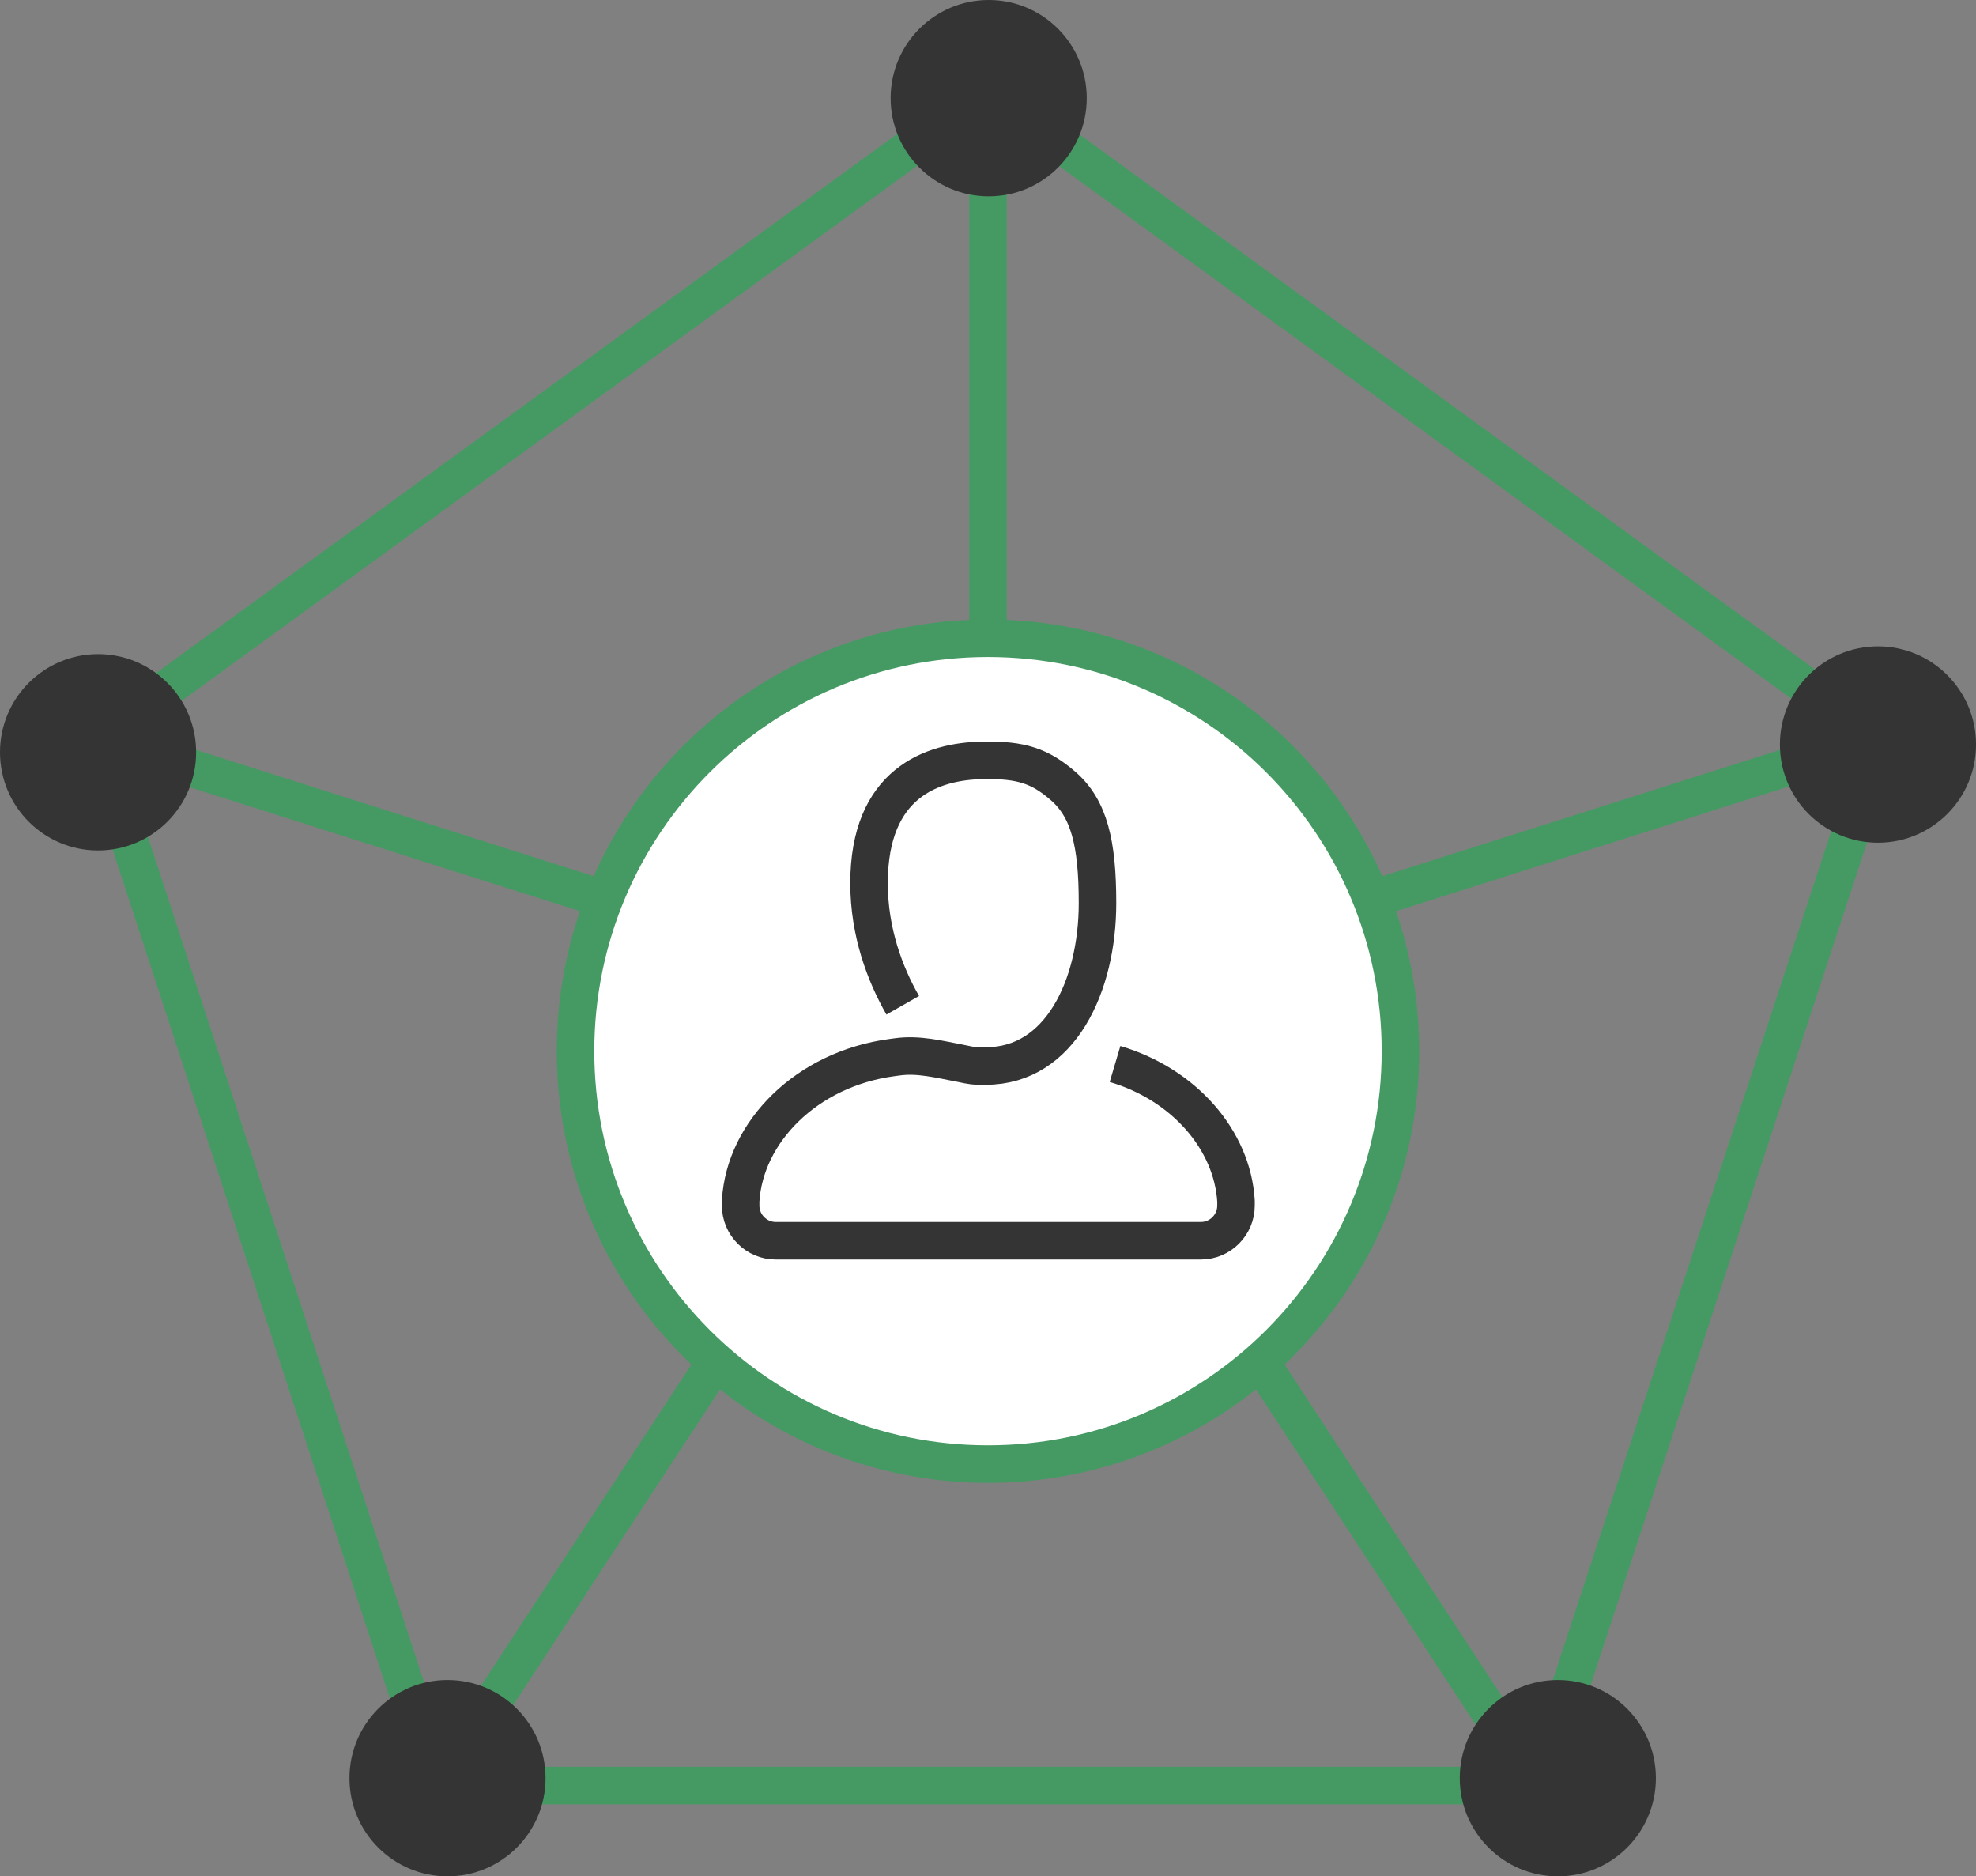
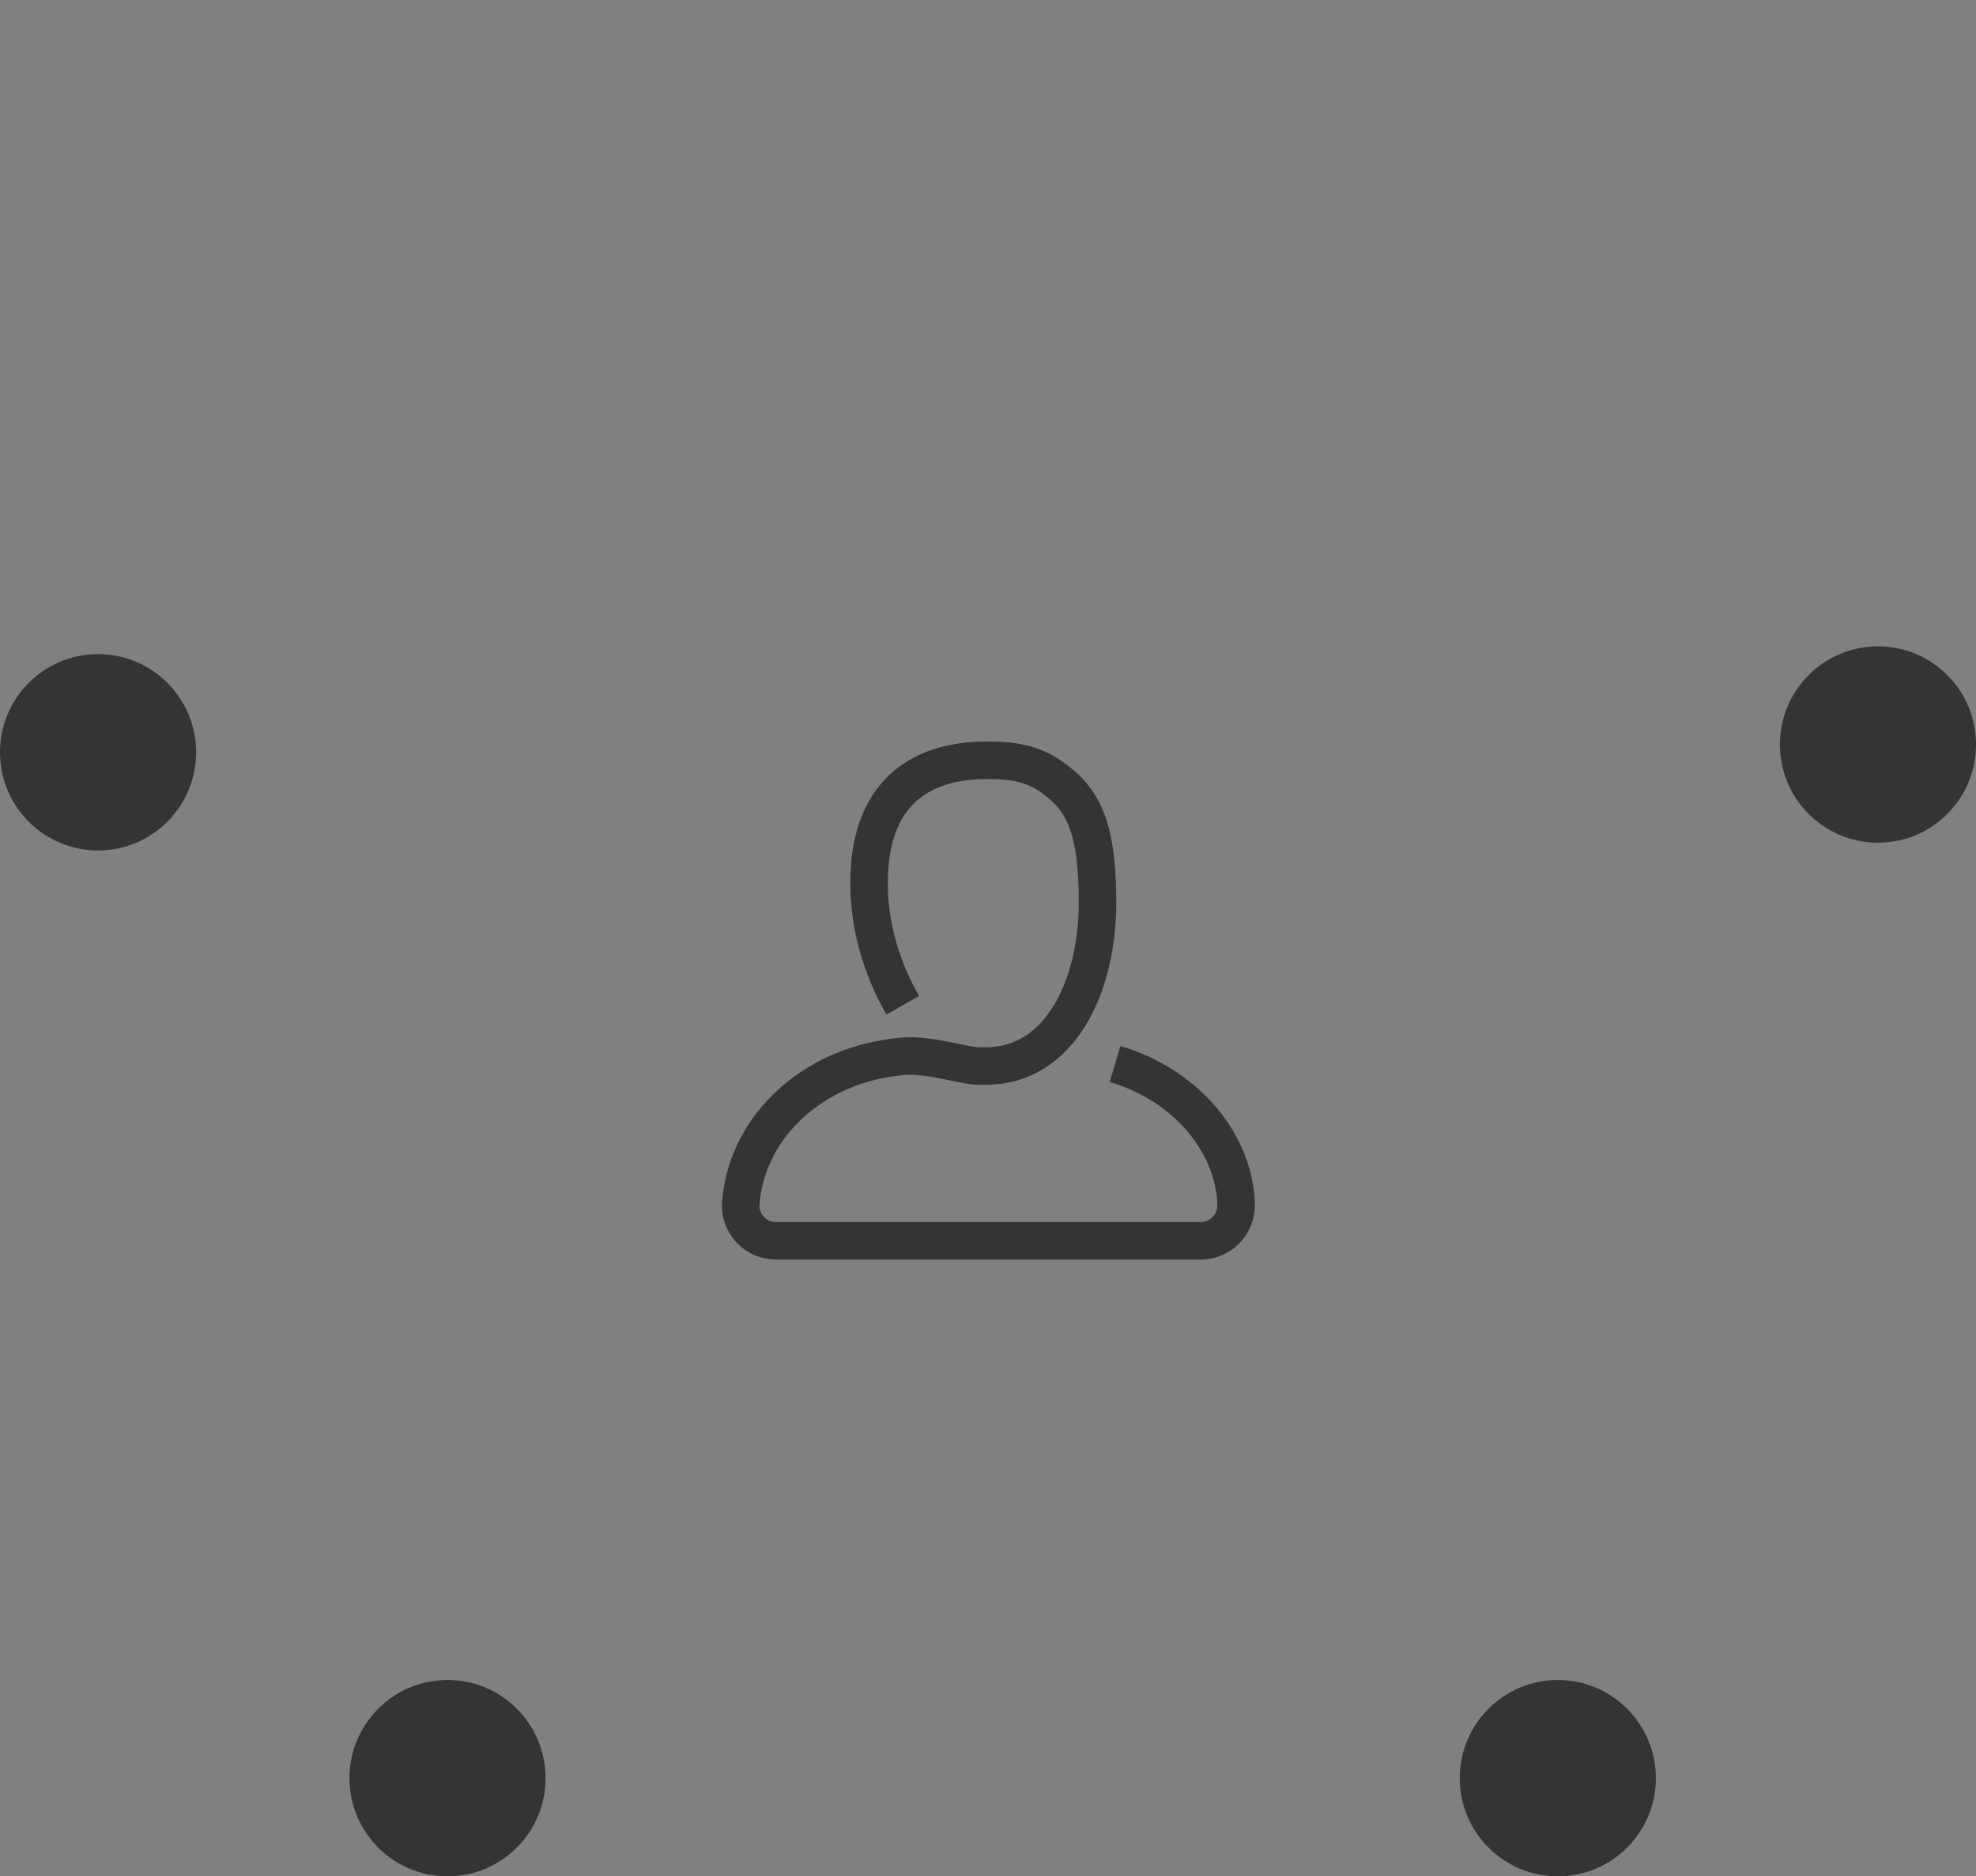
<svg xmlns="http://www.w3.org/2000/svg" width="79" height="75" viewBox="0 0 79 75" fill="none">
  <rect x="0" y="0" width="79" height="75" fill="#808080" stroke="none" />
  <g clip-path="url(#clip0_1235_21767)">
-     <path d="M75.079 29.935L61.486 71.373L39.5 37.81L17.513 71.373L3.92 29.76" stroke="#459A63" stroke-width="1.5" stroke-miterlimit="10" />
-     <path d="M39.5 3.641L75.079 29.517L39.5 40.817L3.92 29.517L39.5 3.641ZM39.5 3.641V37.81" stroke="#459A63" stroke-width="1.5" stroke-miterlimit="10" />
-     <path d="M17.58 71.373H61.337" stroke="#459A63" stroke-width="1.5" stroke-miterlimit="10" />
-     <path d="M39.528 7.848C41.693 7.848 43.448 6.091 43.448 3.924C43.448 1.757 41.693 0 39.528 0C37.363 0 35.607 1.757 35.607 3.924C35.607 6.091 37.363 7.848 39.528 7.848Z" fill="#343434" />
    <path d="M3.92 33.994C6.086 33.994 7.841 32.237 7.841 30.07C7.841 27.903 6.086 26.146 3.92 26.146C1.755 26.146 0 27.903 0 30.07C0 32.237 1.755 33.994 3.92 33.994Z" fill="#343434" />
    <path d="M75.081 33.684C77.246 33.684 79.001 31.927 79.001 29.76C79.001 27.593 77.246 25.836 75.081 25.836C72.915 25.836 71.16 27.593 71.16 29.76C71.16 31.927 72.915 33.684 75.081 33.684Z" fill="#343434" />
    <path d="M62.282 75C64.447 75 66.202 73.243 66.202 71.076C66.202 68.909 64.447 67.152 62.282 67.152C60.117 67.152 58.361 68.909 58.361 71.076C58.361 73.243 60.117 75 62.282 75Z" fill="#343434" />
    <path d="M17.891 75C20.056 75 21.811 73.243 21.811 71.076C21.811 68.909 20.056 67.152 17.891 67.152C15.726 67.152 13.971 68.909 13.971 71.076C13.971 73.243 15.726 75 17.891 75Z" fill="#343434" />
-     <path d="M39.499 58.522C48.607 58.522 55.989 51.132 55.989 42.017C55.989 32.902 48.607 25.512 39.499 25.512C30.392 25.512 23.01 32.902 23.01 42.017C23.01 51.132 30.392 58.522 39.499 58.522Z" fill="white" stroke="#459A63" stroke-width="1.5" stroke-miterlimit="10" />
-     <path d="M44.579 42.529C47.354 43.352 49.267 45.577 49.415 48.004V48.193C49.415 48.962 48.782 49.595 48.014 49.595H31.012C30.244 49.595 29.611 48.962 29.611 48.193V48.004C29.773 45.253 32.238 42.732 35.66 42.273L35.862 42.246C36.711 42.125 37.546 42.341 38.395 42.502C38.92 42.61 38.867 42.61 39.432 42.61M39.419 42.61C42.383 42.61 43.878 39.414 43.878 36.097C43.878 33.697 43.541 32.322 42.504 31.418C41.588 30.623 40.834 30.366 39.311 30.393C37.25 30.421 34.744 31.31 34.744 35.302C34.744 37.257 35.377 38.929 36.091 40.183" stroke="#343434" stroke-width="1.5" stroke-miterlimit="10" />
+     <path d="M44.579 42.529C47.354 43.352 49.267 45.577 49.415 48.004V48.193C49.415 48.962 48.782 49.595 48.014 49.595H31.012C30.244 49.595 29.611 48.962 29.611 48.193C29.773 45.253 32.238 42.732 35.66 42.273L35.862 42.246C36.711 42.125 37.546 42.341 38.395 42.502C38.92 42.61 38.867 42.61 39.432 42.61M39.419 42.61C42.383 42.61 43.878 39.414 43.878 36.097C43.878 33.697 43.541 32.322 42.504 31.418C41.588 30.623 40.834 30.366 39.311 30.393C37.25 30.421 34.744 31.31 34.744 35.302C34.744 37.257 35.377 38.929 36.091 40.183" stroke="#343434" stroke-width="1.5" stroke-miterlimit="10" />
  </g>
  <defs>
    <clipPath id="clip0_1235_21767">
      <rect width="79" height="75" fill="white" />
    </clipPath>
  </defs>
</svg>